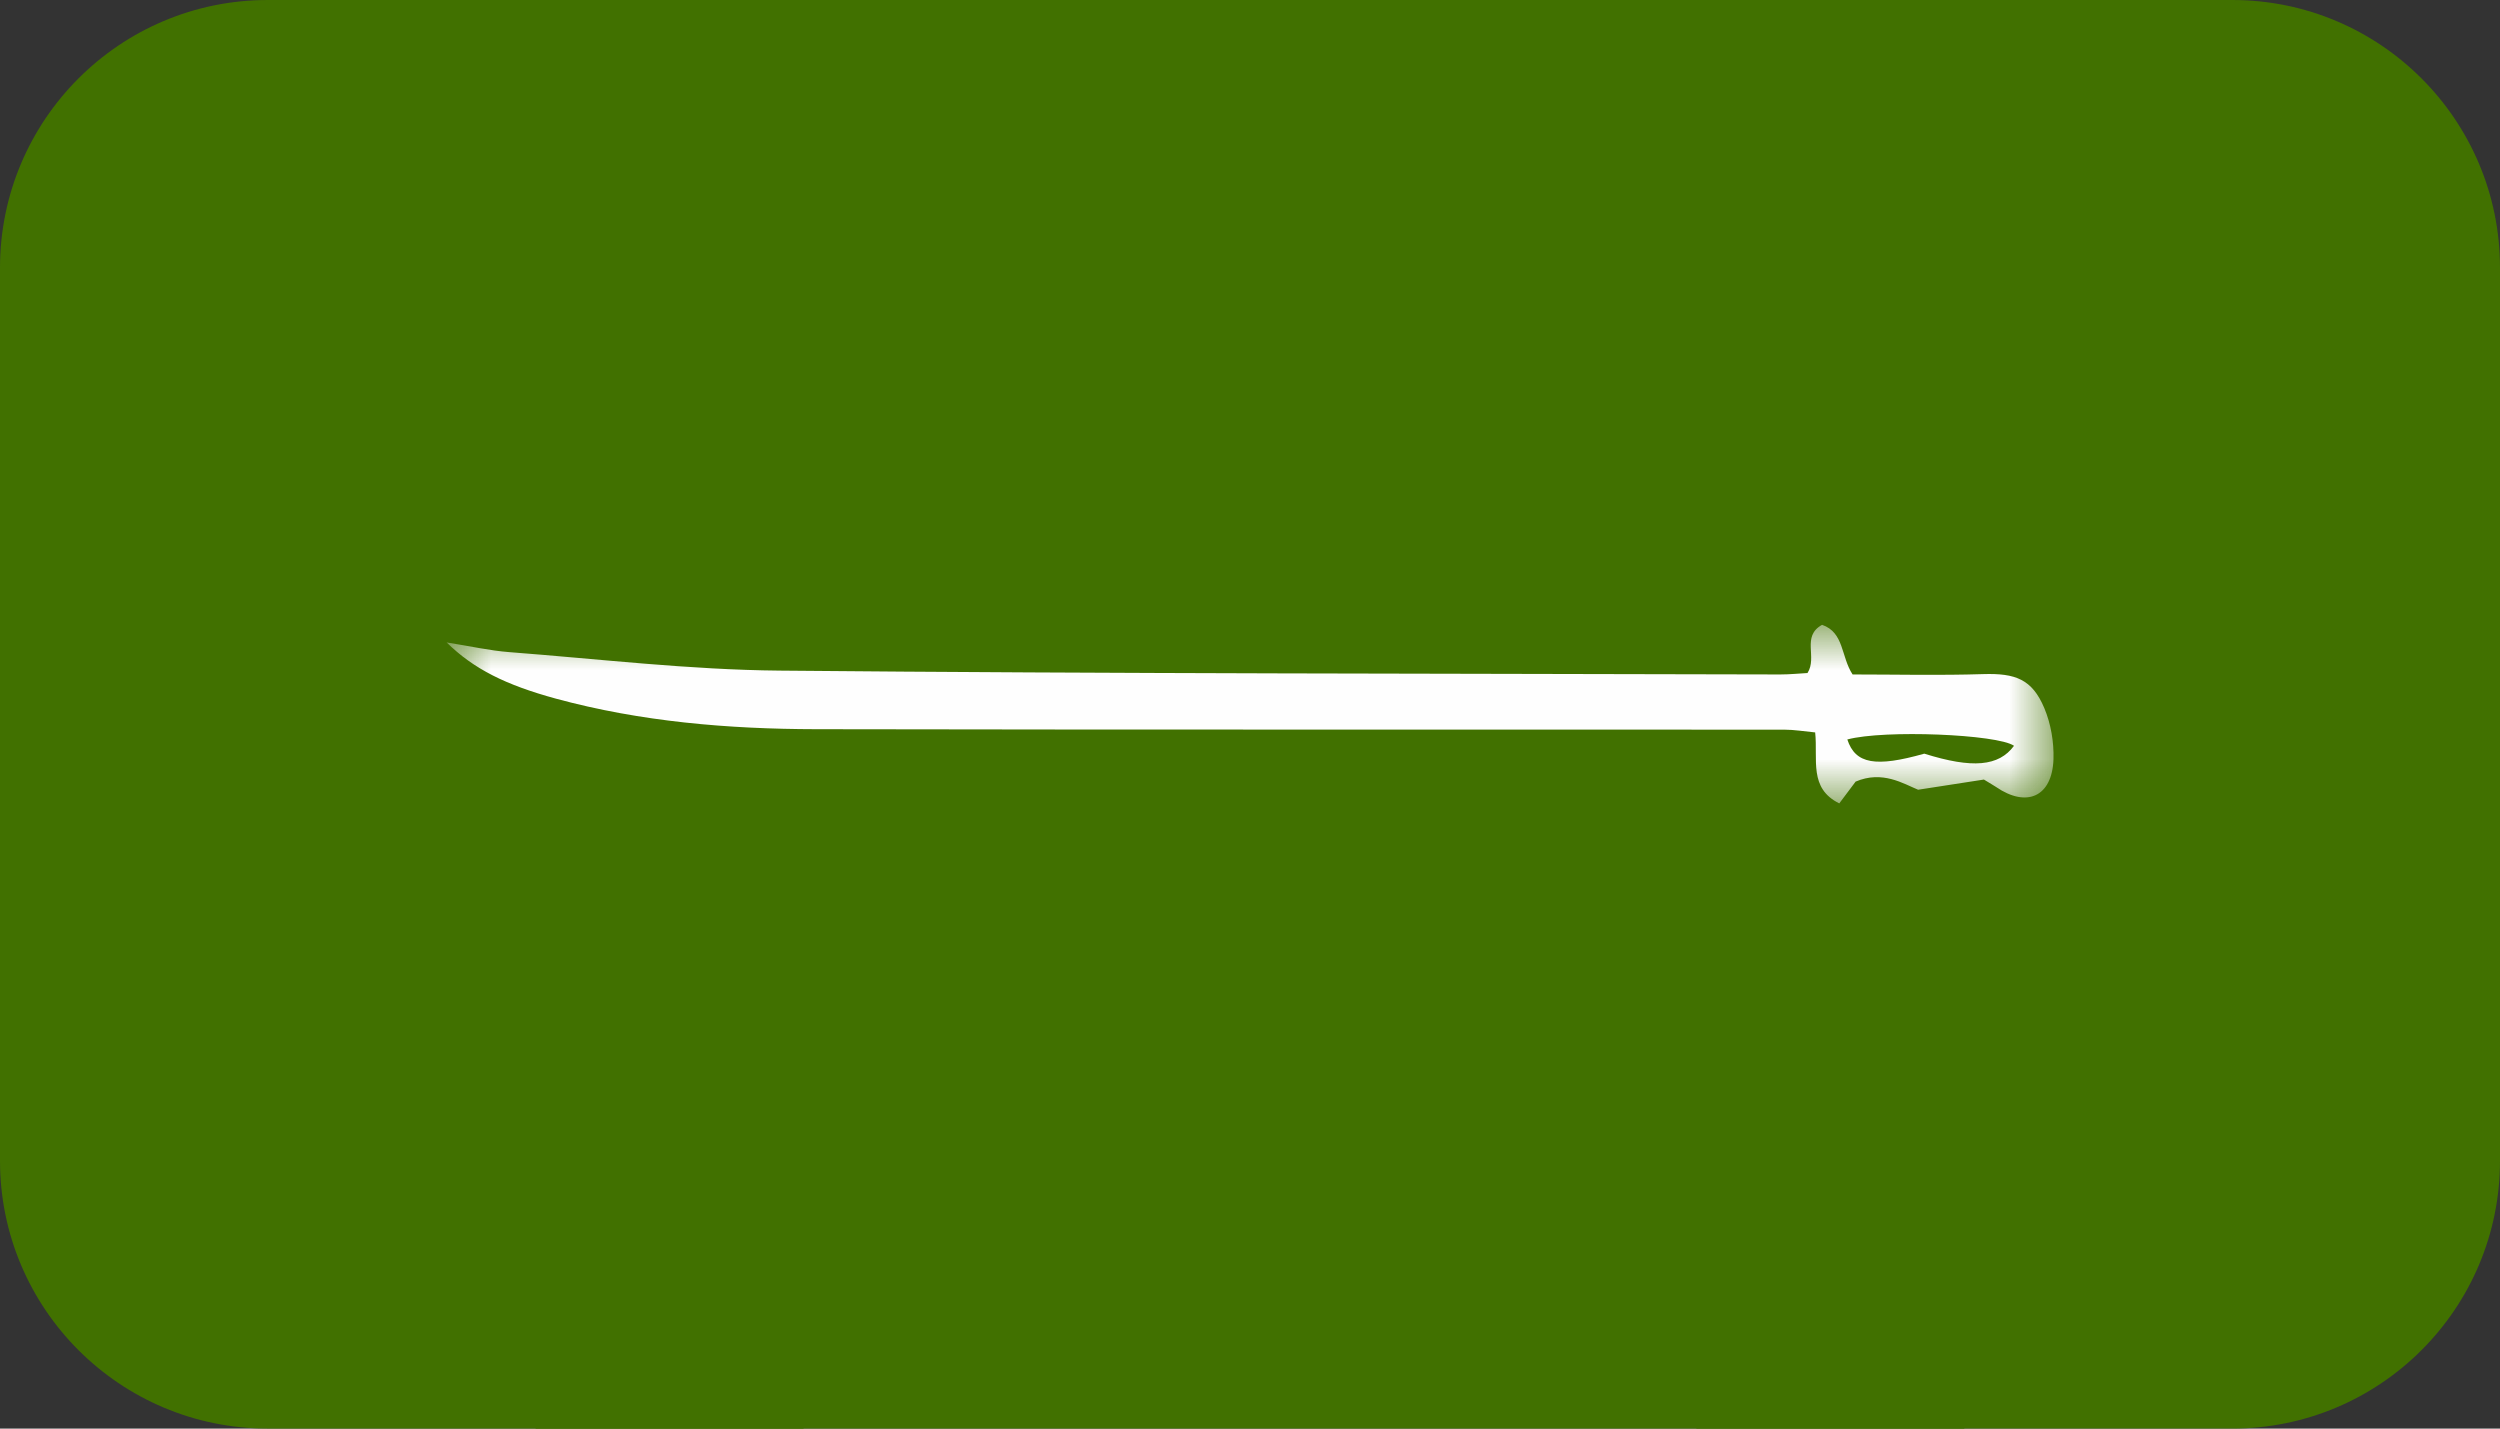
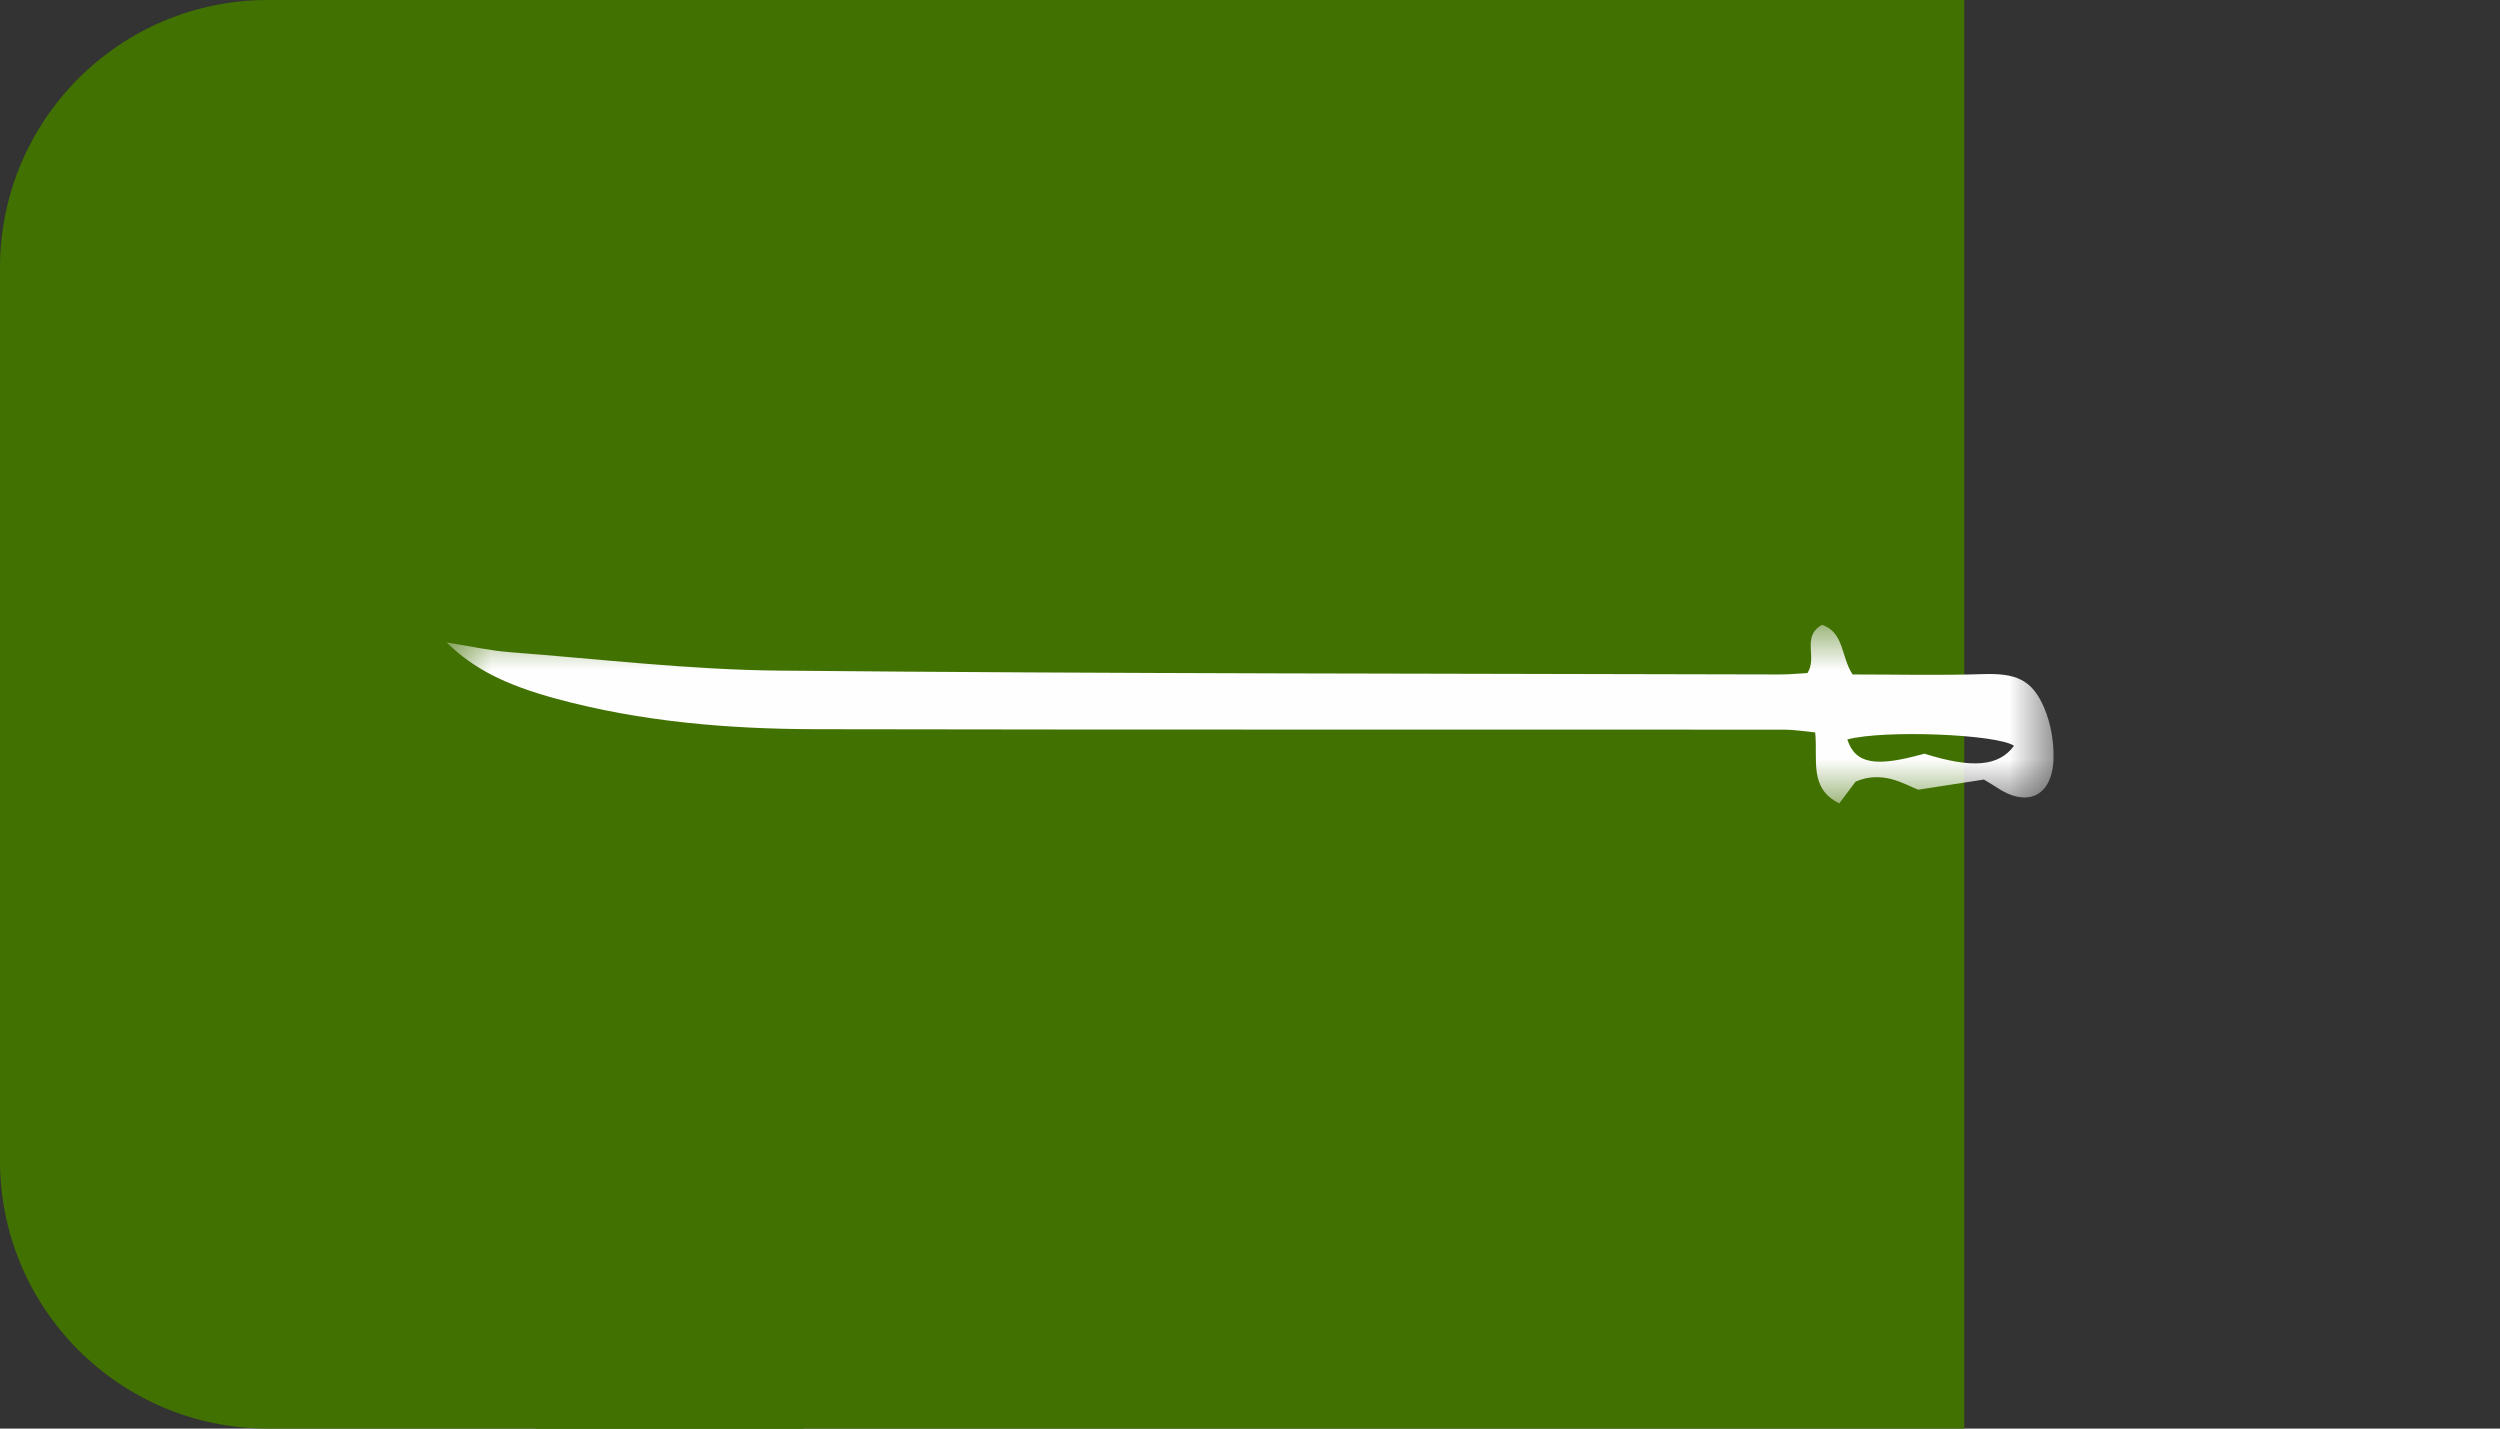
<svg xmlns="http://www.w3.org/2000/svg" height="16" viewBox="0 0 28 16" width="28">
  <rect x="0" y="0" width="28" height="16" fill="#333333" stroke="none" />
  <mask id="a" fill="#fff">
    <path d="m0 0h18v2h-18z" fill="#fff" fill-rule="evenodd" />
  </mask>
  <g fill="none" fill-rule="evenodd">
    <g fill="#417100">
      <path d="m6 0h16v16h-16z" />
      <path d="m3 0h6v16h-6c-1.657 0-3-1.343-3-3v-10c0-1.657 1.343-3 3-3z" />
-       <path d="m19 0h6c1.657 0 3 1.343 3 3v10c0 1.657-1.343 3-3 3h-6z" />
    </g>
    <path d="m15.69 1.282c.09.276.319.313.862.159.539.169.834.143 1.005-.088-.183-.129-1.454-.182-1.867-.071m-15.69-1.087c.266.042.484.092.705.109 1.009.077 2.018.198 3.029.207 3.735.035 7.469.033 11.204.043.108 0.0.215-.011.306-.016.114-.179-.071-.409.163-.54.249.085.211.357.342.556.479 0 .971.012 1.463-.004.36-.011.547.056.684.38.074.175.109.382.103.573-.014.42-.299.548-.645.31-.027-.018-.056-.034-.134-.082-.193.03-.428.066-.737.114-.166-.068-.4-.219-.7-.091-.05.067-.114.151-.183.244-.344-.17-.238-.489-.27-.795-.119-.011-.234-.031-.349-.031-3.614-.002-7.228.002-10.842-.005-.982-.002-1.958-.083-2.912-.342-.563-.154-.92-.331-1.226-.631" fill="#fefefe" mask="url(#a)" transform="translate(5 7)" />
  </g>
</svg>